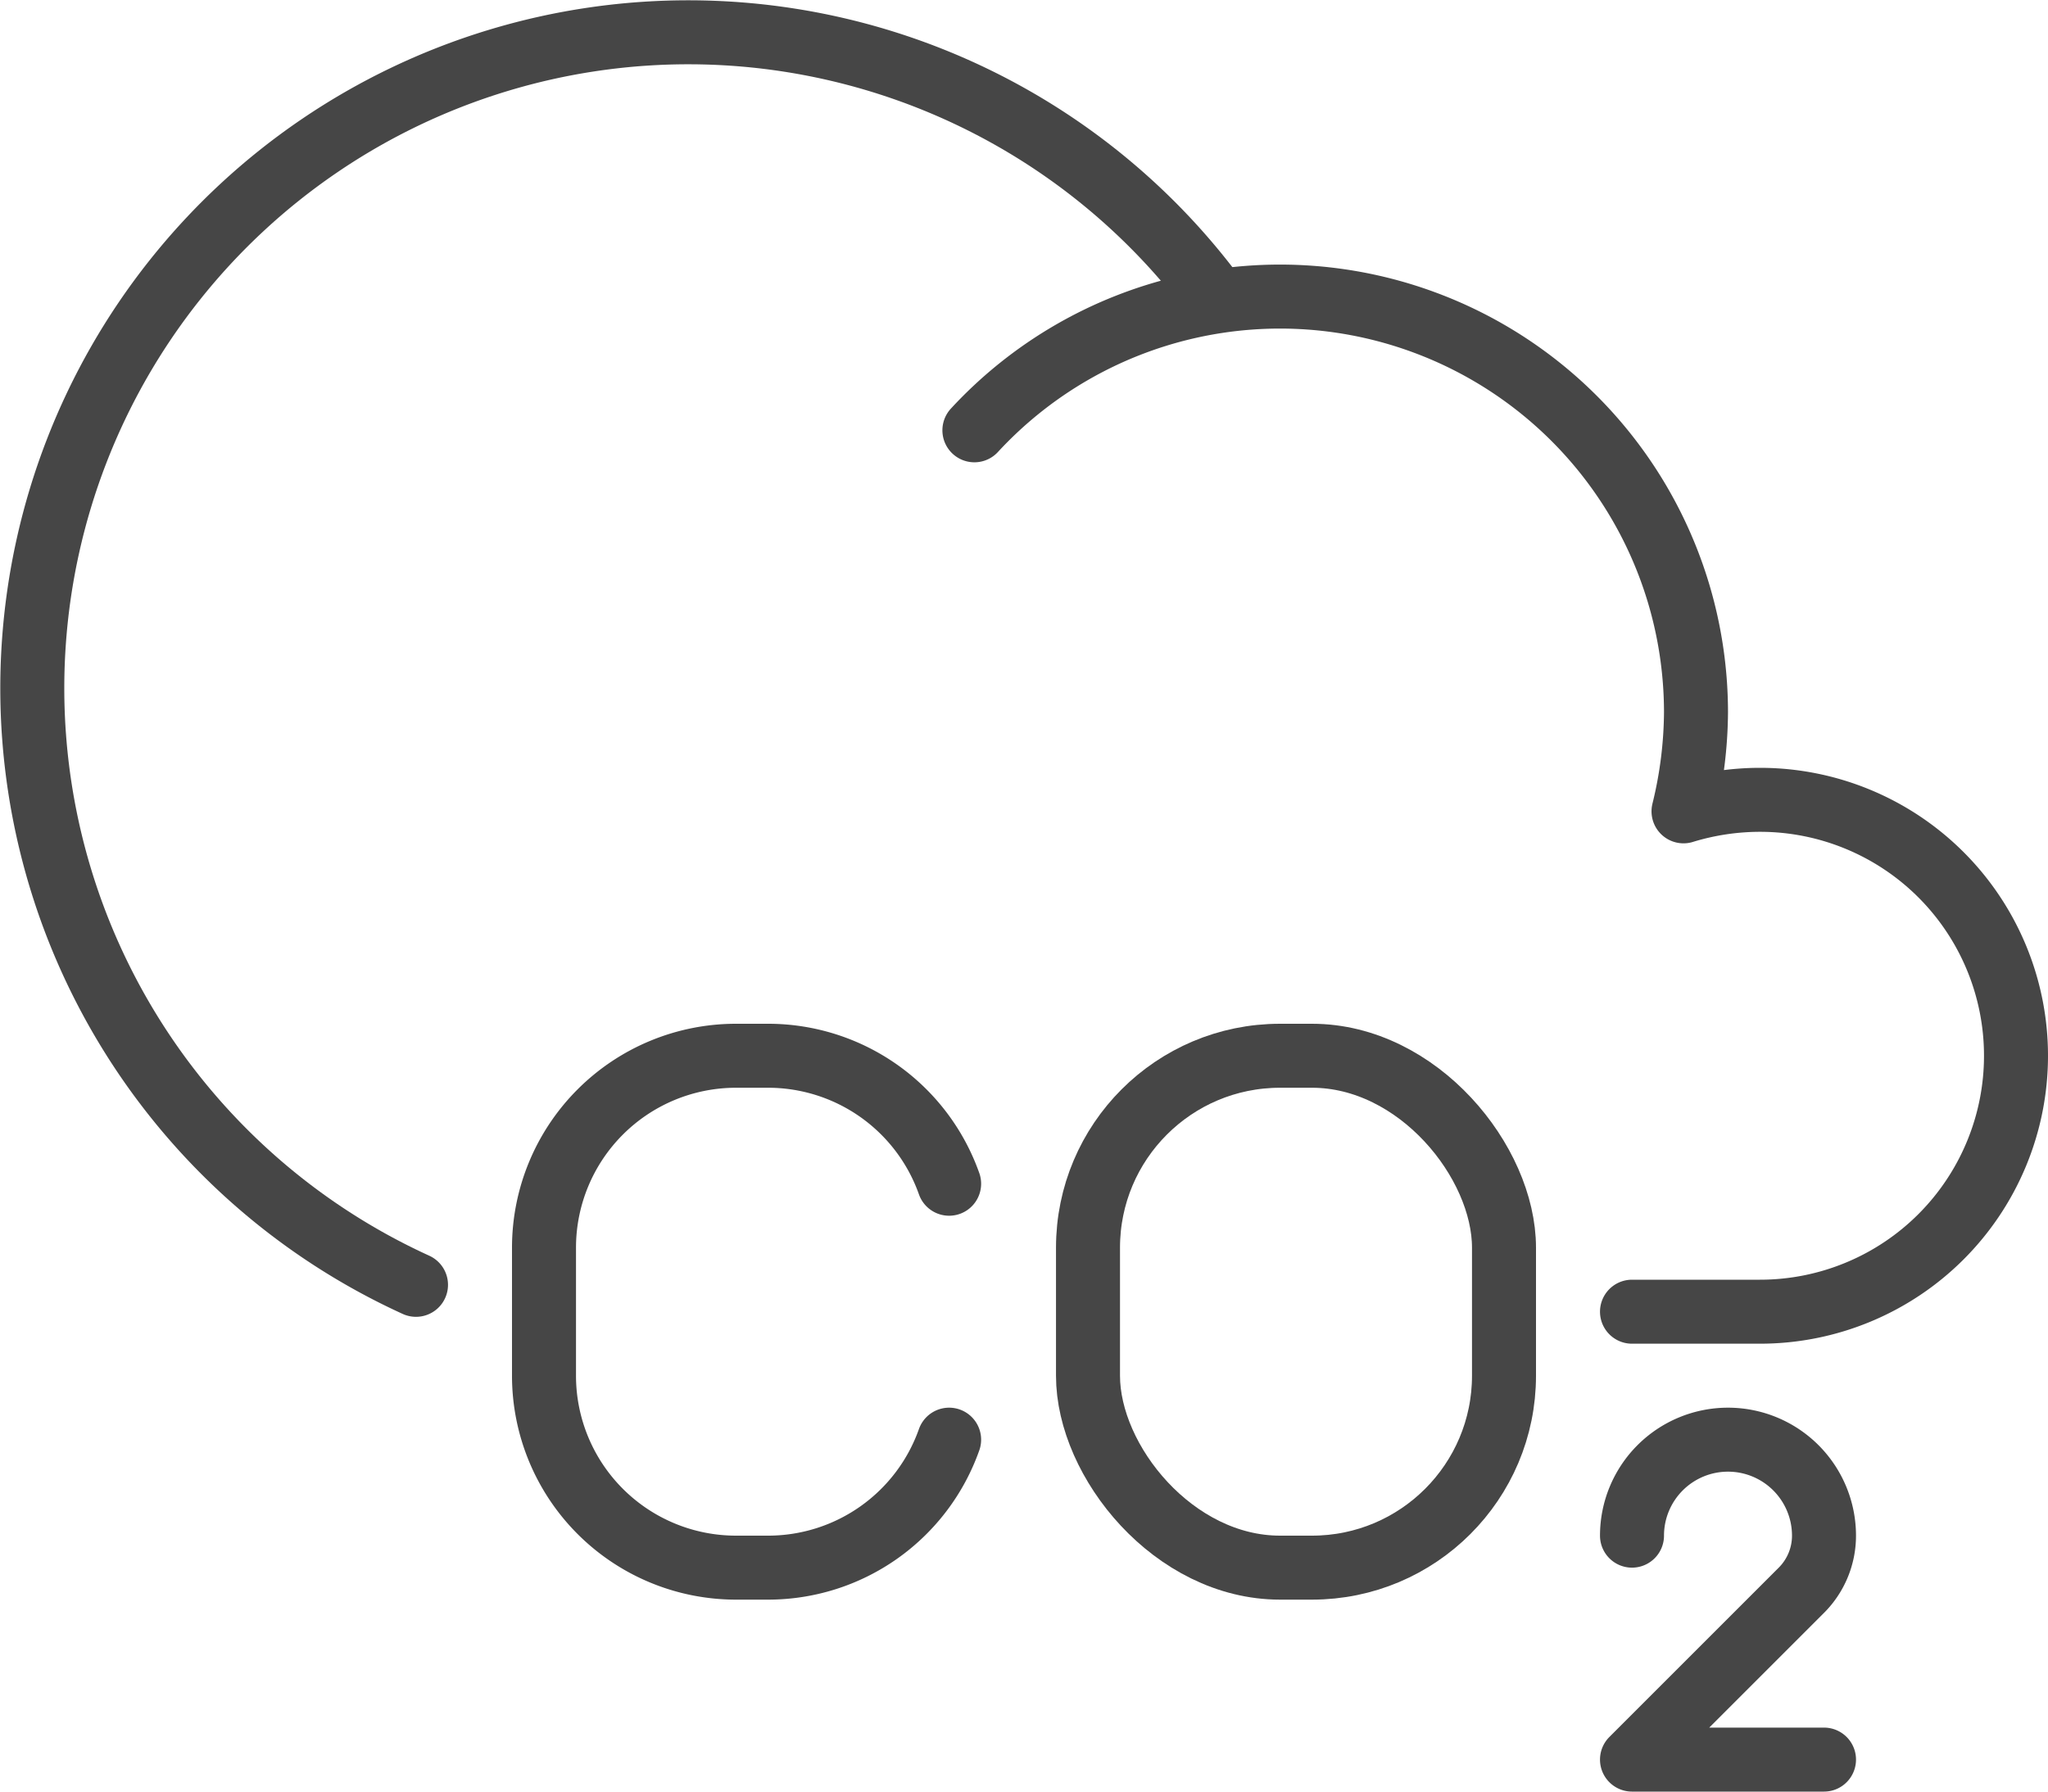
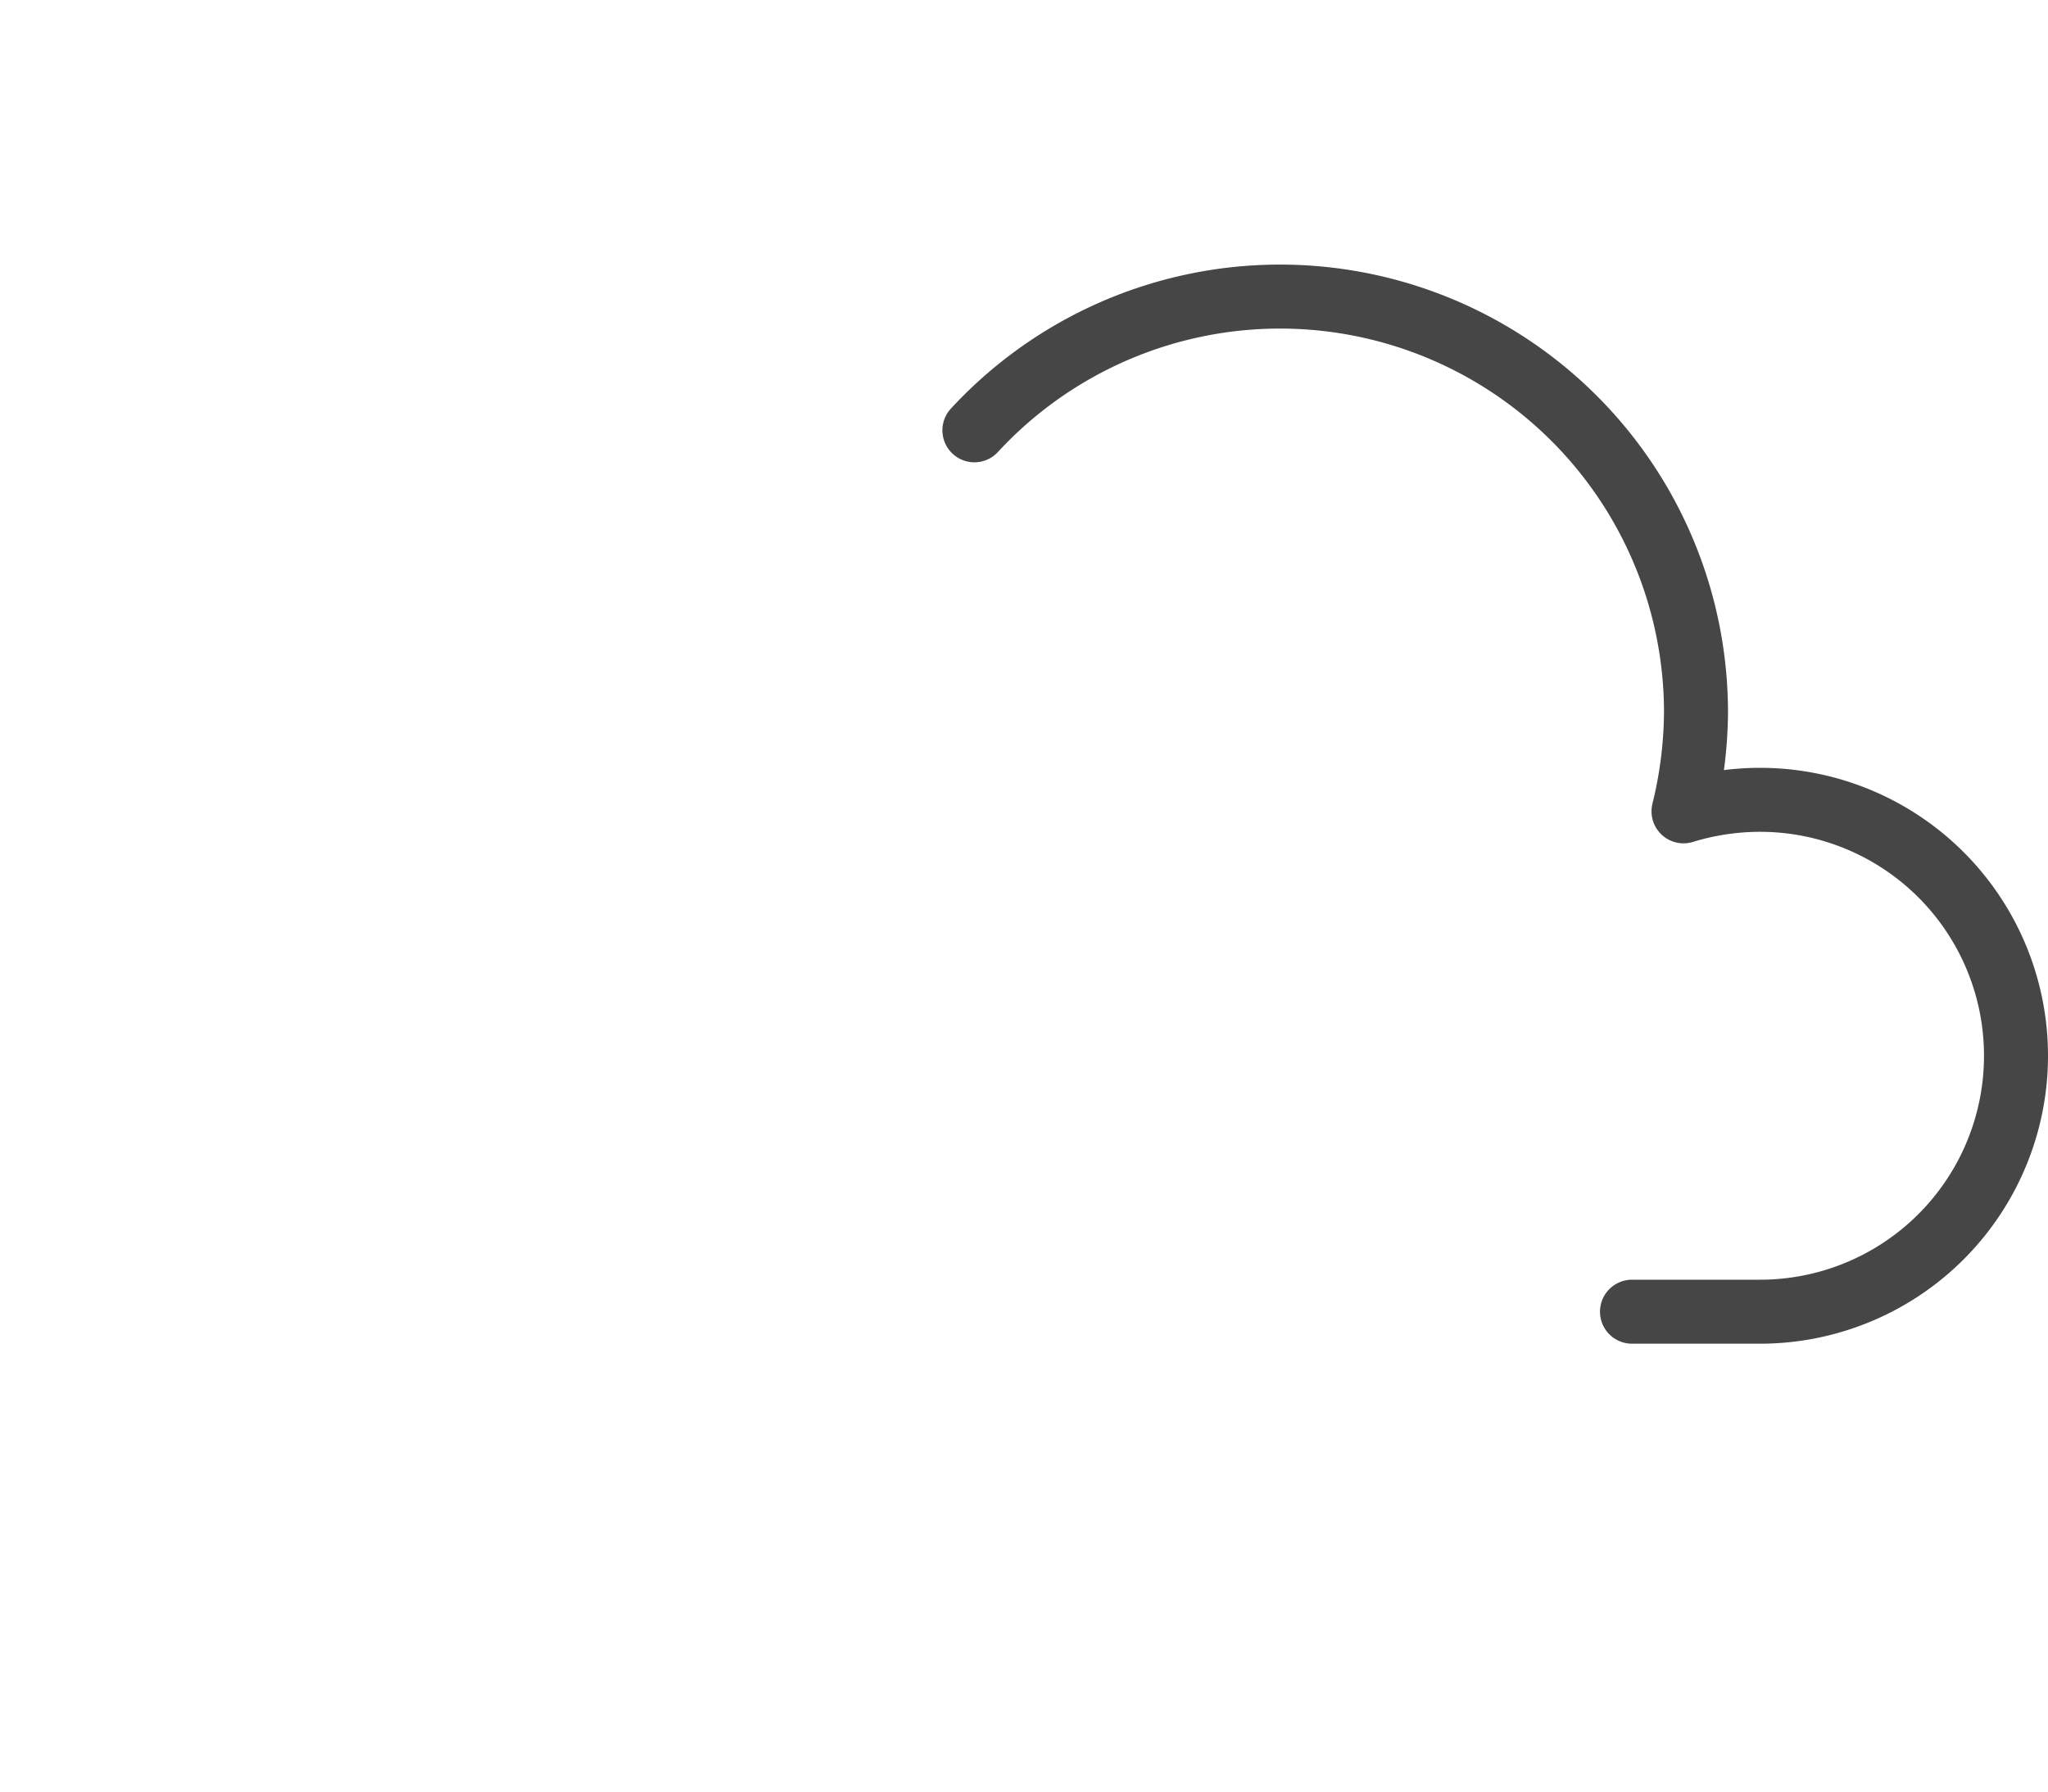
<svg xmlns="http://www.w3.org/2000/svg" viewBox="0 0 64 56">
  <defs>
    <style>.cls-1{fill:none;stroke:#464646;stroke-linecap:round;stroke-linejoin:round;stroke-width:2px;}</style>
  </defs>
  <title>co2</title>
  <g id="Layer_2" data-name="Layer 2">
    <g id="Capa_1" data-name="Capa 1">
      <g id="co2">
        <path class="cls-1" d="M30.45,13.45A13,13,0,0,1,53,22.25a13.24,13.24,0,0,1-.39,3.11A8.18,8.18,0,0,1,55,25a8,8,0,0,1,0,16H51" />
-         <path class="cls-1" d="M13,40.16A20.5,20.5,0,1,1,37.75,9" />
-         <rect class="cls-1" x="34" y="33" width="13" height="16" rx="6" />
-         <path class="cls-1" d="M51,48h0a3,3,0,0,1,3-3h0a3,3,0,0,1,3,3h0a2.41,2.41,0,0,1-.71,1.71L51,55h6" />
-         <path class="cls-1" d="M29.66,45A6,6,0,0,1,24,49H23a6,6,0,0,1-6-6V39a6,6,0,0,1,6-6h1a6,6,0,0,1,5.66,4" />
      </g>
    </g>
  </g>
</svg>